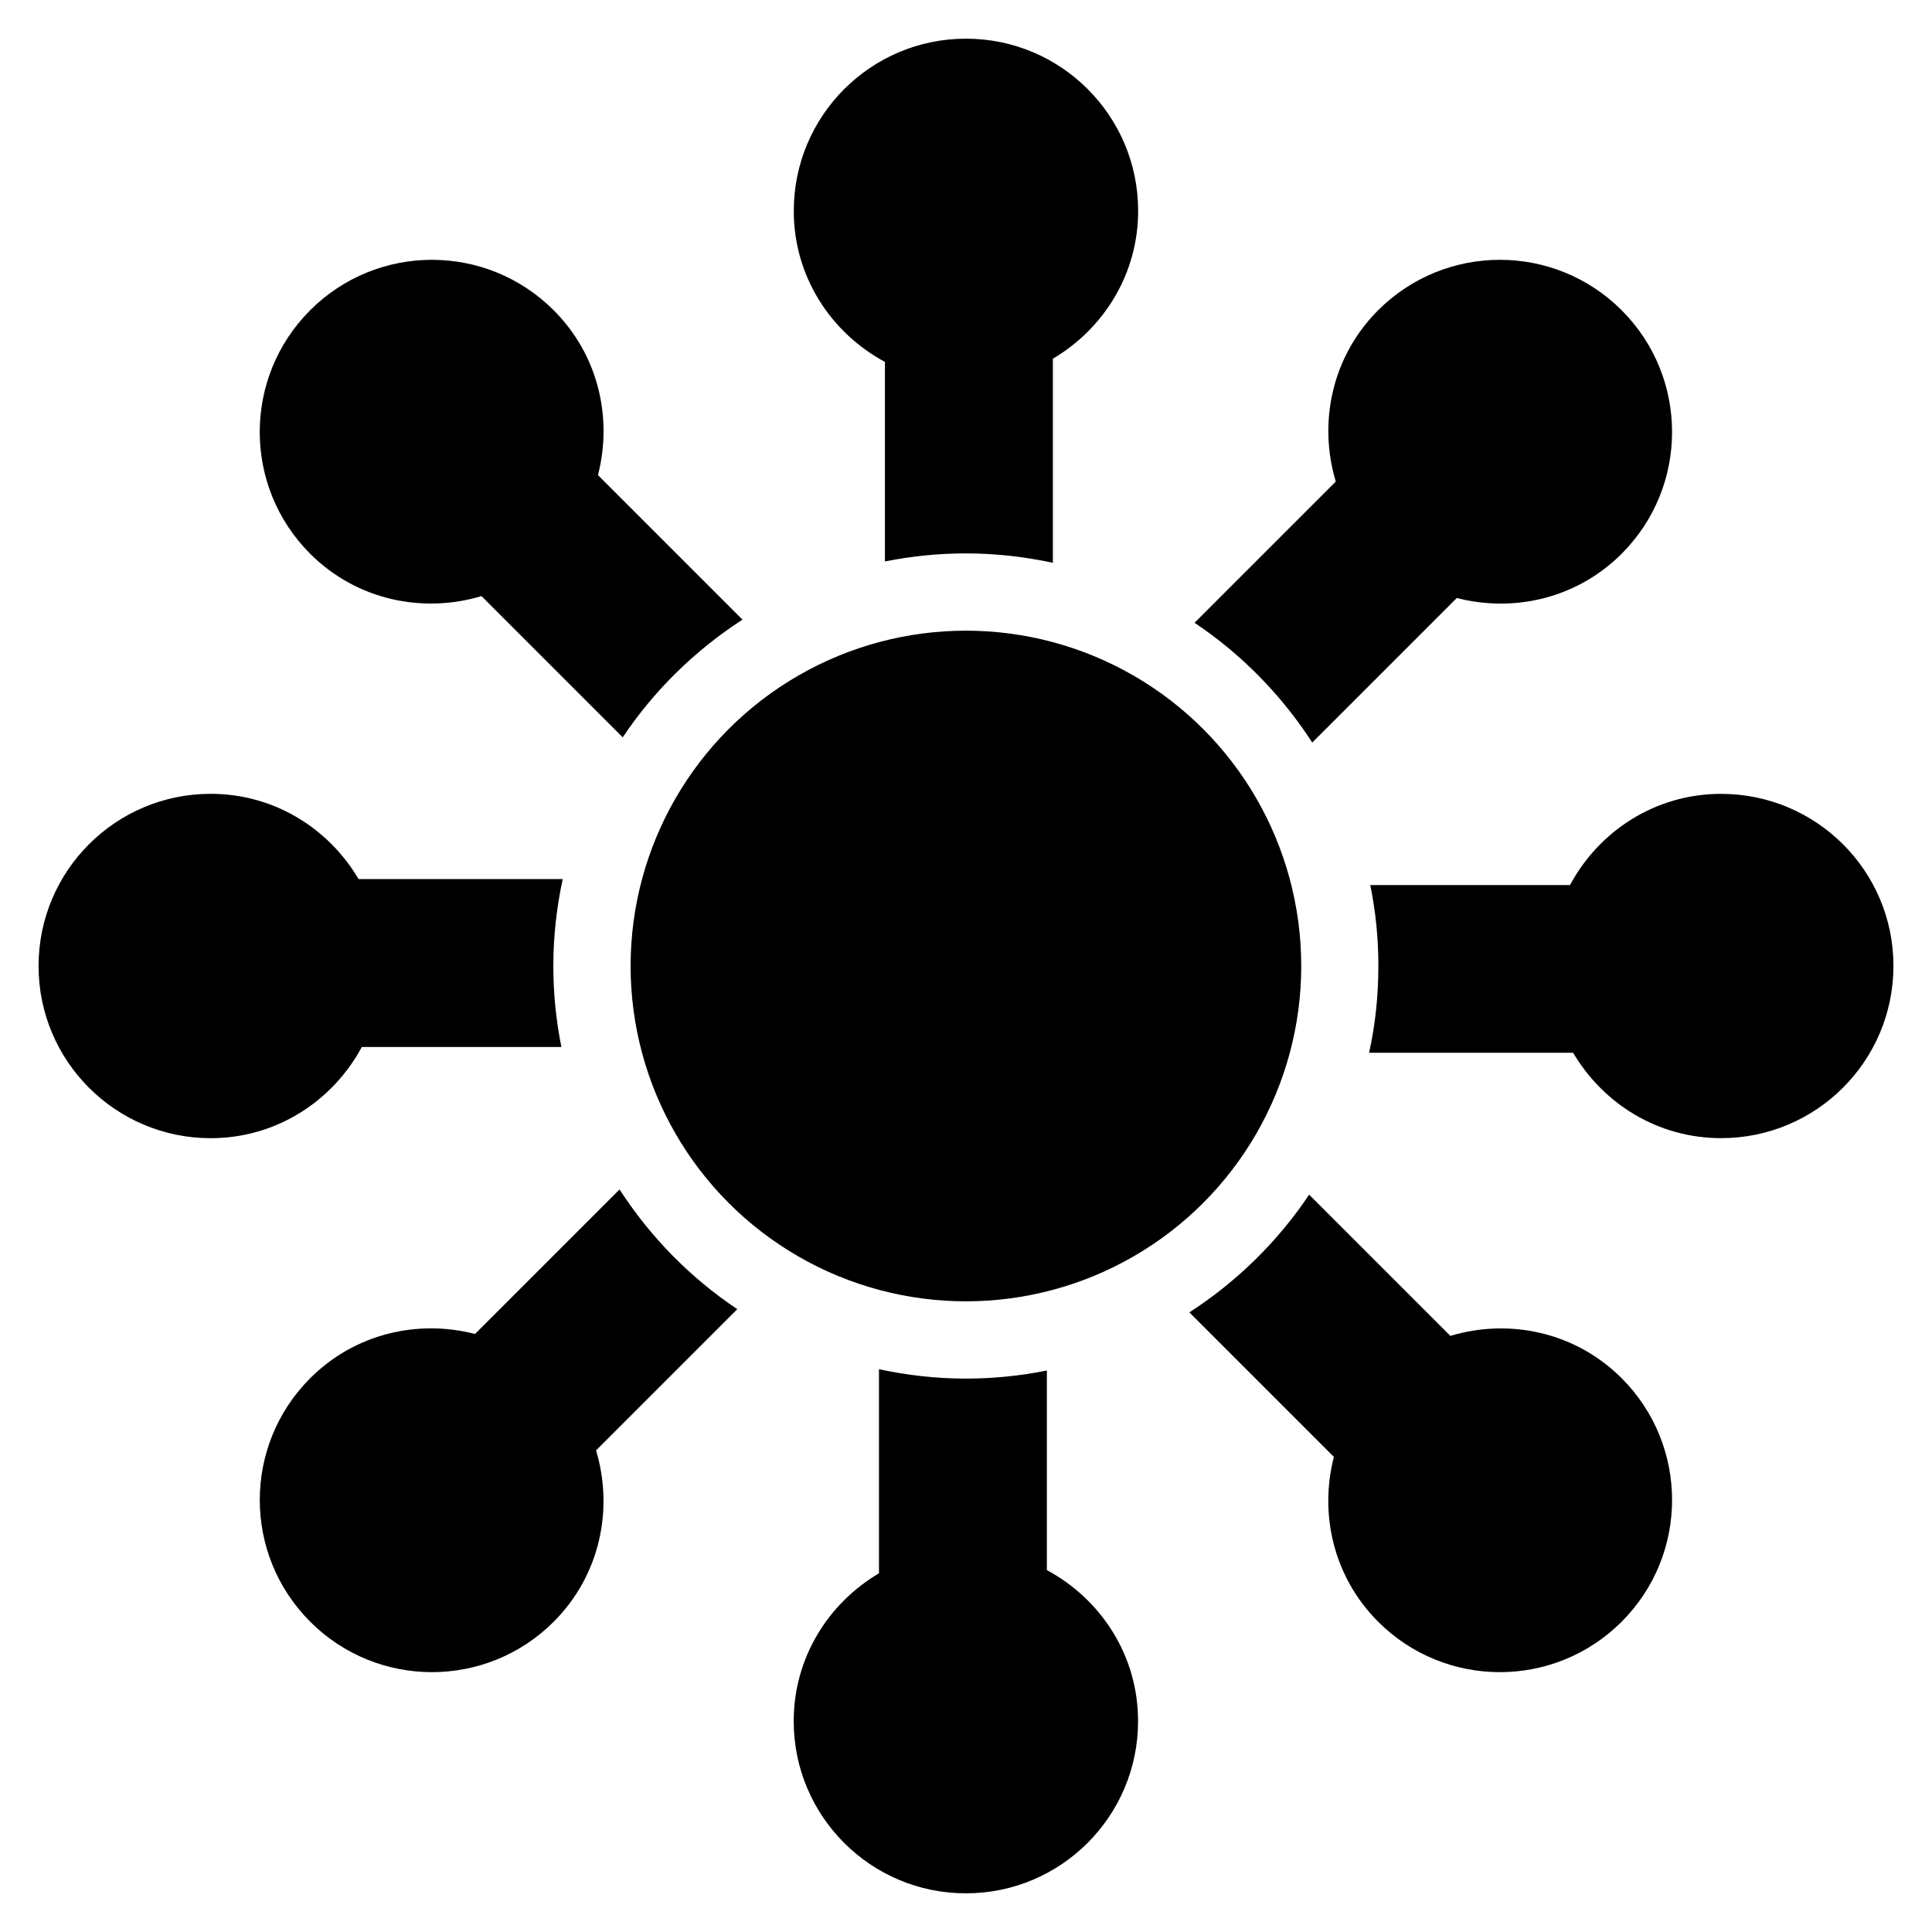
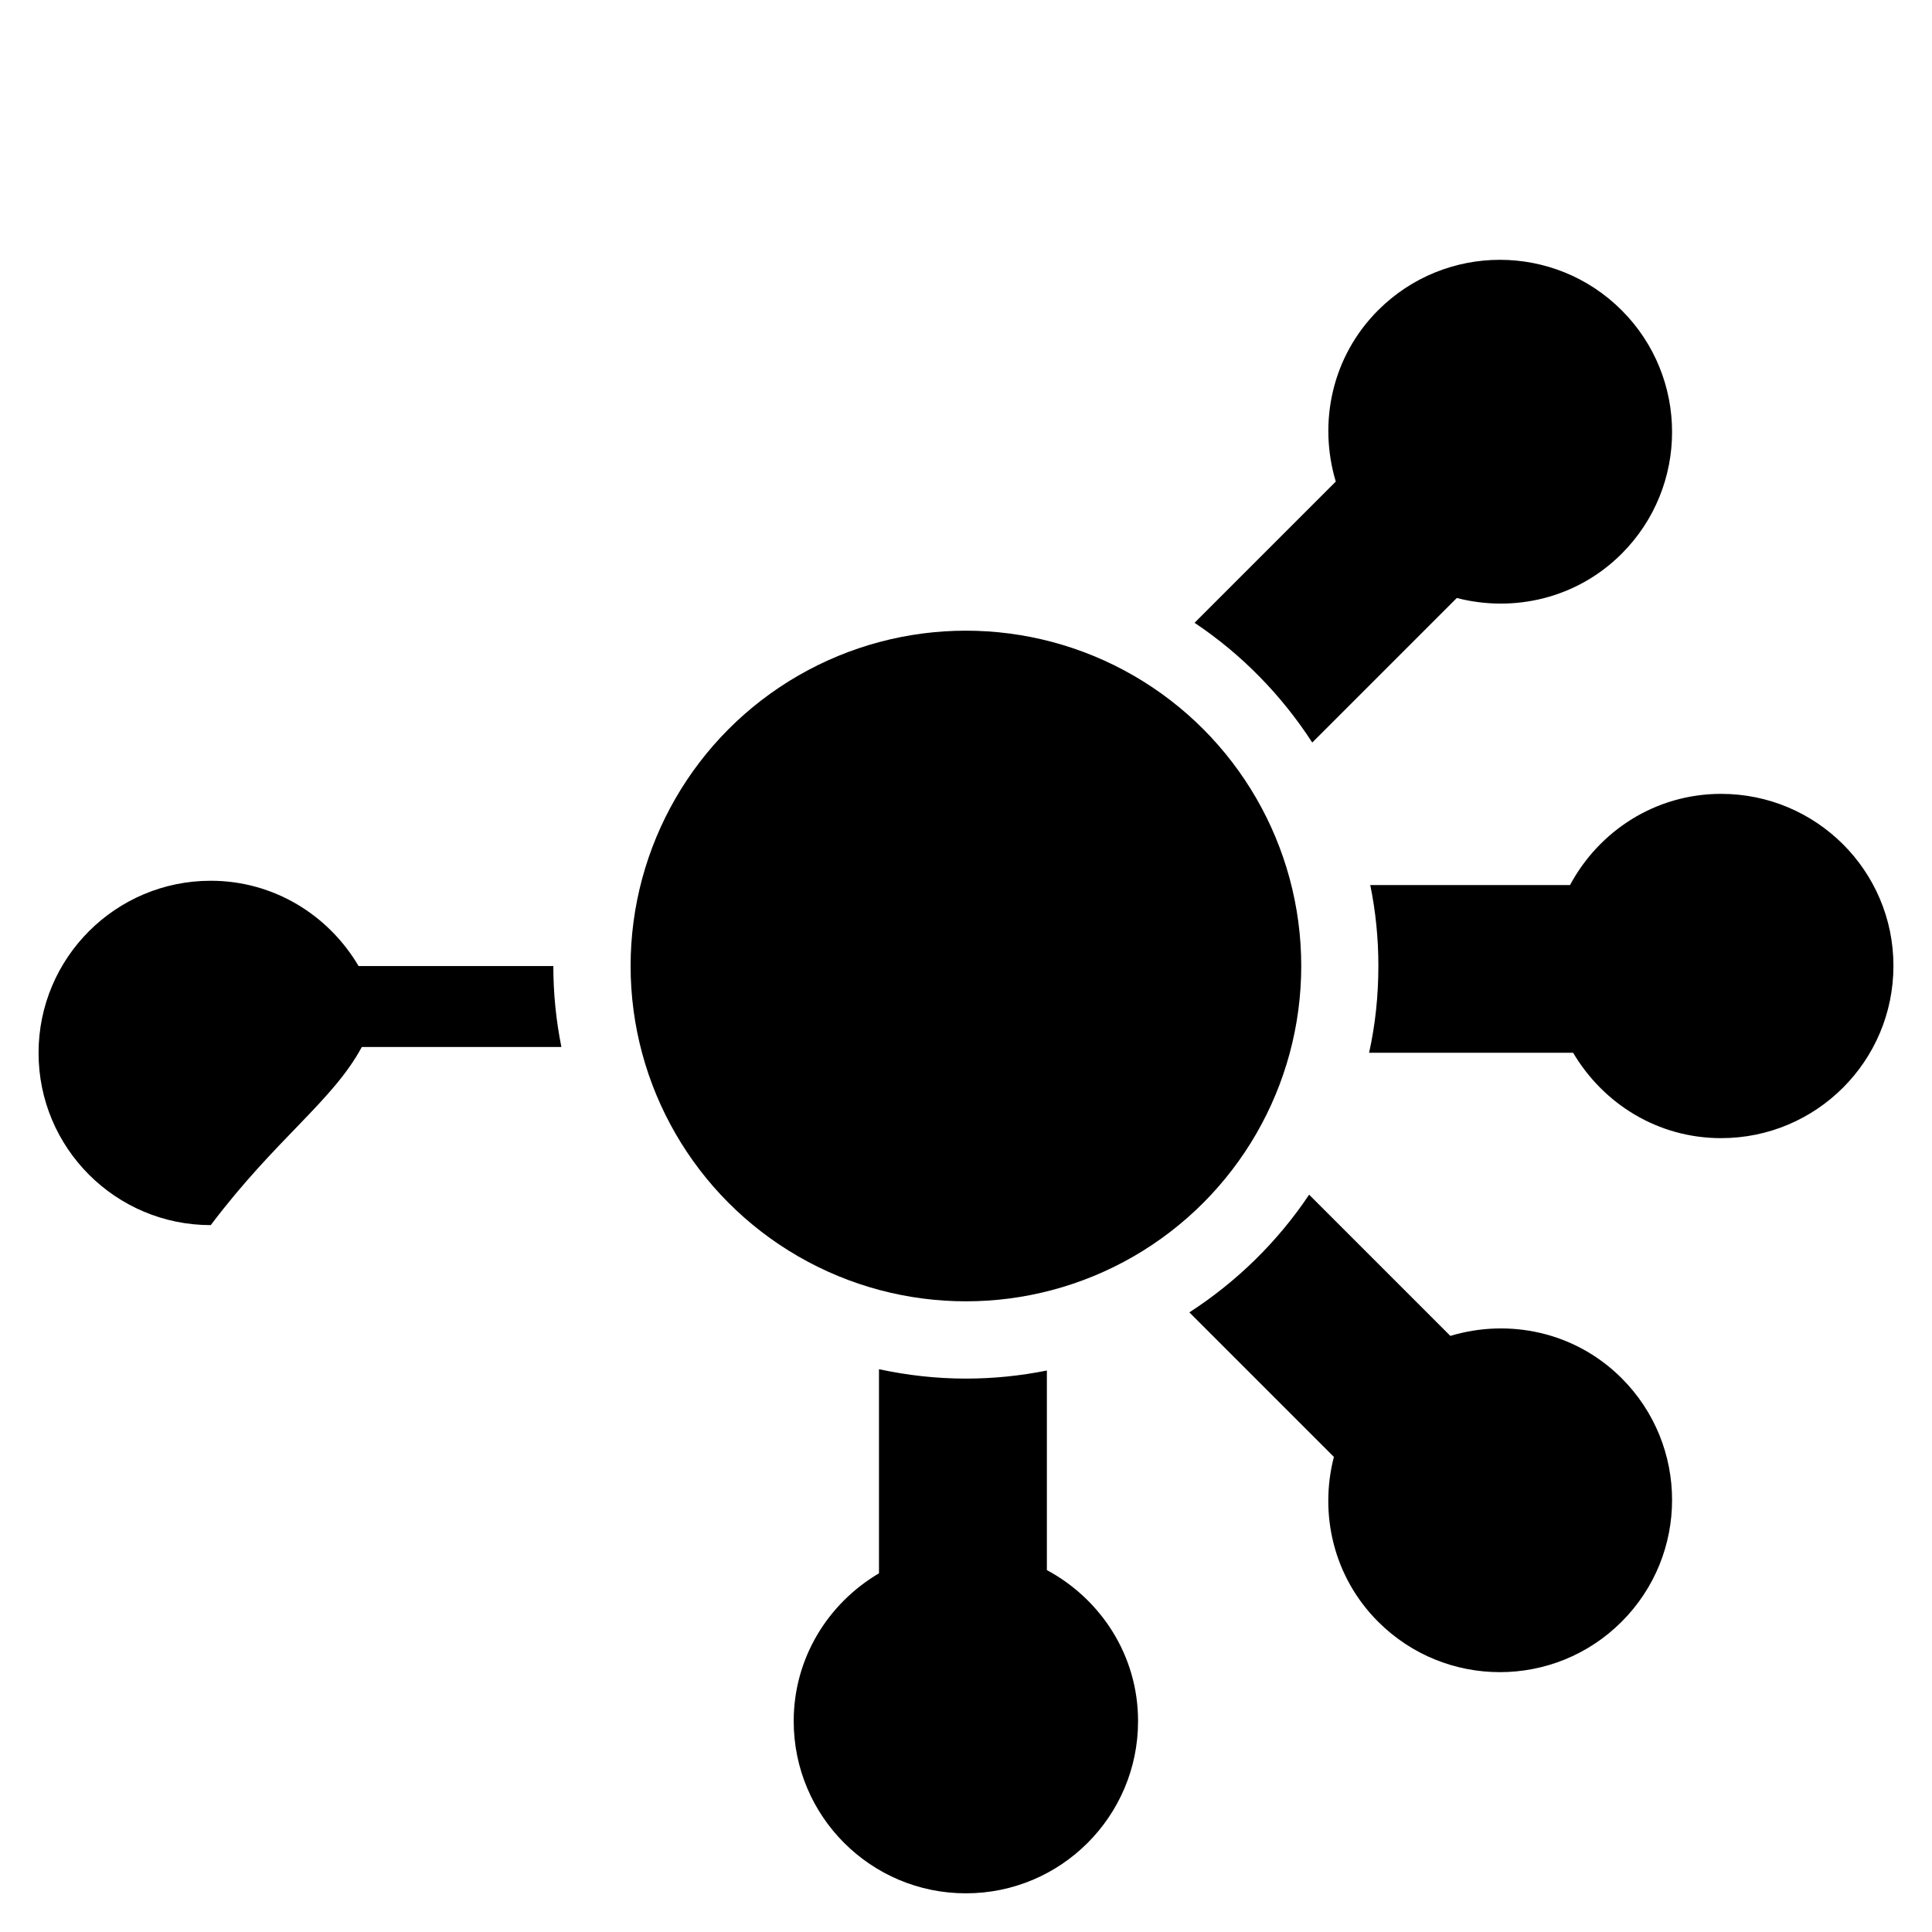
<svg xmlns="http://www.w3.org/2000/svg" version="1.1" x="0px" y="0px" viewBox="0 0 50 50" enable-background="new 0 0 50 50" xml:space="preserve" width="50px" height="50px">
  <g>
-     <path d="M22.902,9.366v5.165c0.678-0.136,1.378-0.209,2.096-0.209c0.772,0,1.524,0.087,2.25,0.243v-5.282   c1.315-0.775,2.207-2.19,2.207-3.826c0-2.461-1.995-4.456-4.456-4.456c-2.461,0-4.456,1.995-4.456,4.456   C20.541,7.155,21.503,8.614,22.902,9.366z" />
    <path d="M27.093,40.634v-5.165c-0.678,0.136-1.379,0.209-2.096,0.209c-0.772,0-1.523-0.087-2.249-0.243v5.282   c-1.315,0.775-2.207,2.19-2.207,3.826c0,2.461,1.995,4.456,4.456,4.456c2.461,0,4.456-1.995,4.456-4.456   C29.454,42.845,28.492,41.386,27.093,40.634z" />
    <path d="M33.961,19.217l3.741-3.741c1.478,0.382,3.109,0.012,4.266-1.145c1.74-1.74,1.74-4.562,0-6.302   c-1.74-1.74-4.562-1.74-6.302,0c-1.201,1.201-1.553,2.913-1.096,4.434l-3.655,3.655   C32.131,16.931,33.166,17.989,33.961,19.217z" />
-     <path d="M16.034,30.783l-3.74,3.74c-1.478-0.382-3.109-0.012-4.266,1.145c-1.74,1.74-1.74,4.562,0,6.302   c1.74,1.74,4.562,1.74,6.302,0c1.201-1.201,1.553-2.913,1.096-4.434l3.655-3.655   C17.864,33.069,16.829,32.011,16.034,30.783z" />
    <path d="M44.542,20.545c-1.7,0-3.16,0.96-3.91,2.36h-5.17c0.14,0.68,0.21,1.38,0.21,2.09c0,0.78-0.08,1.53-0.24,2.25h5.28   c0.78,1.32,2.19,2.21,3.83,2.21c2.46,0,4.46-1.99,4.46-4.46C49.002,22.535,47.002,20.545,44.542,20.545z" />
-     <path d="M9.364,27.096h5.165c-0.136-0.678-0.209-1.378-0.209-2.095c0-0.772,0.087-1.524,0.243-2.25H9.28   c-0.775-1.315-2.19-2.207-3.826-2.207c-2.461,0-4.456,1.995-4.456,4.456c0,2.461,1.995,4.456,4.456,4.456   C7.153,29.456,8.612,28.494,9.364,27.096z" />
+     <path d="M9.364,27.096h5.165c-0.136-0.678-0.209-1.378-0.209-2.095H9.28   c-0.775-1.315-2.19-2.207-3.826-2.207c-2.461,0-4.456,1.995-4.456,4.456c0,2.461,1.995,4.456,4.456,4.456   C7.153,29.456,8.612,28.494,9.364,27.096z" />
    <path d="M37.535,34.573l-3.655-3.655c-0.813,1.216-1.871,2.251-3.099,3.046l3.74,3.74   c-0.382,1.478-0.012,3.109,1.145,4.266c1.74,1.74,4.562,1.74,6.302,0c1.74-1.74,1.74-4.562,0-6.302   C40.767,34.467,39.055,34.115,37.535,34.573z" />
-     <path d="M12.461,15.427l3.655,3.655c0.813-1.216,1.871-2.251,3.099-3.046l-3.74-3.74   c0.382-1.478,0.012-3.109-1.145-4.266C12.589,6.289,9.767,6.289,8.027,8.029c-1.74,1.74-1.74,4.562,0,6.302   C9.229,15.532,10.94,15.884,12.461,15.427z" />
    <circle cx="24.998" cy="25" r="8.678" />
  </g>
</svg>